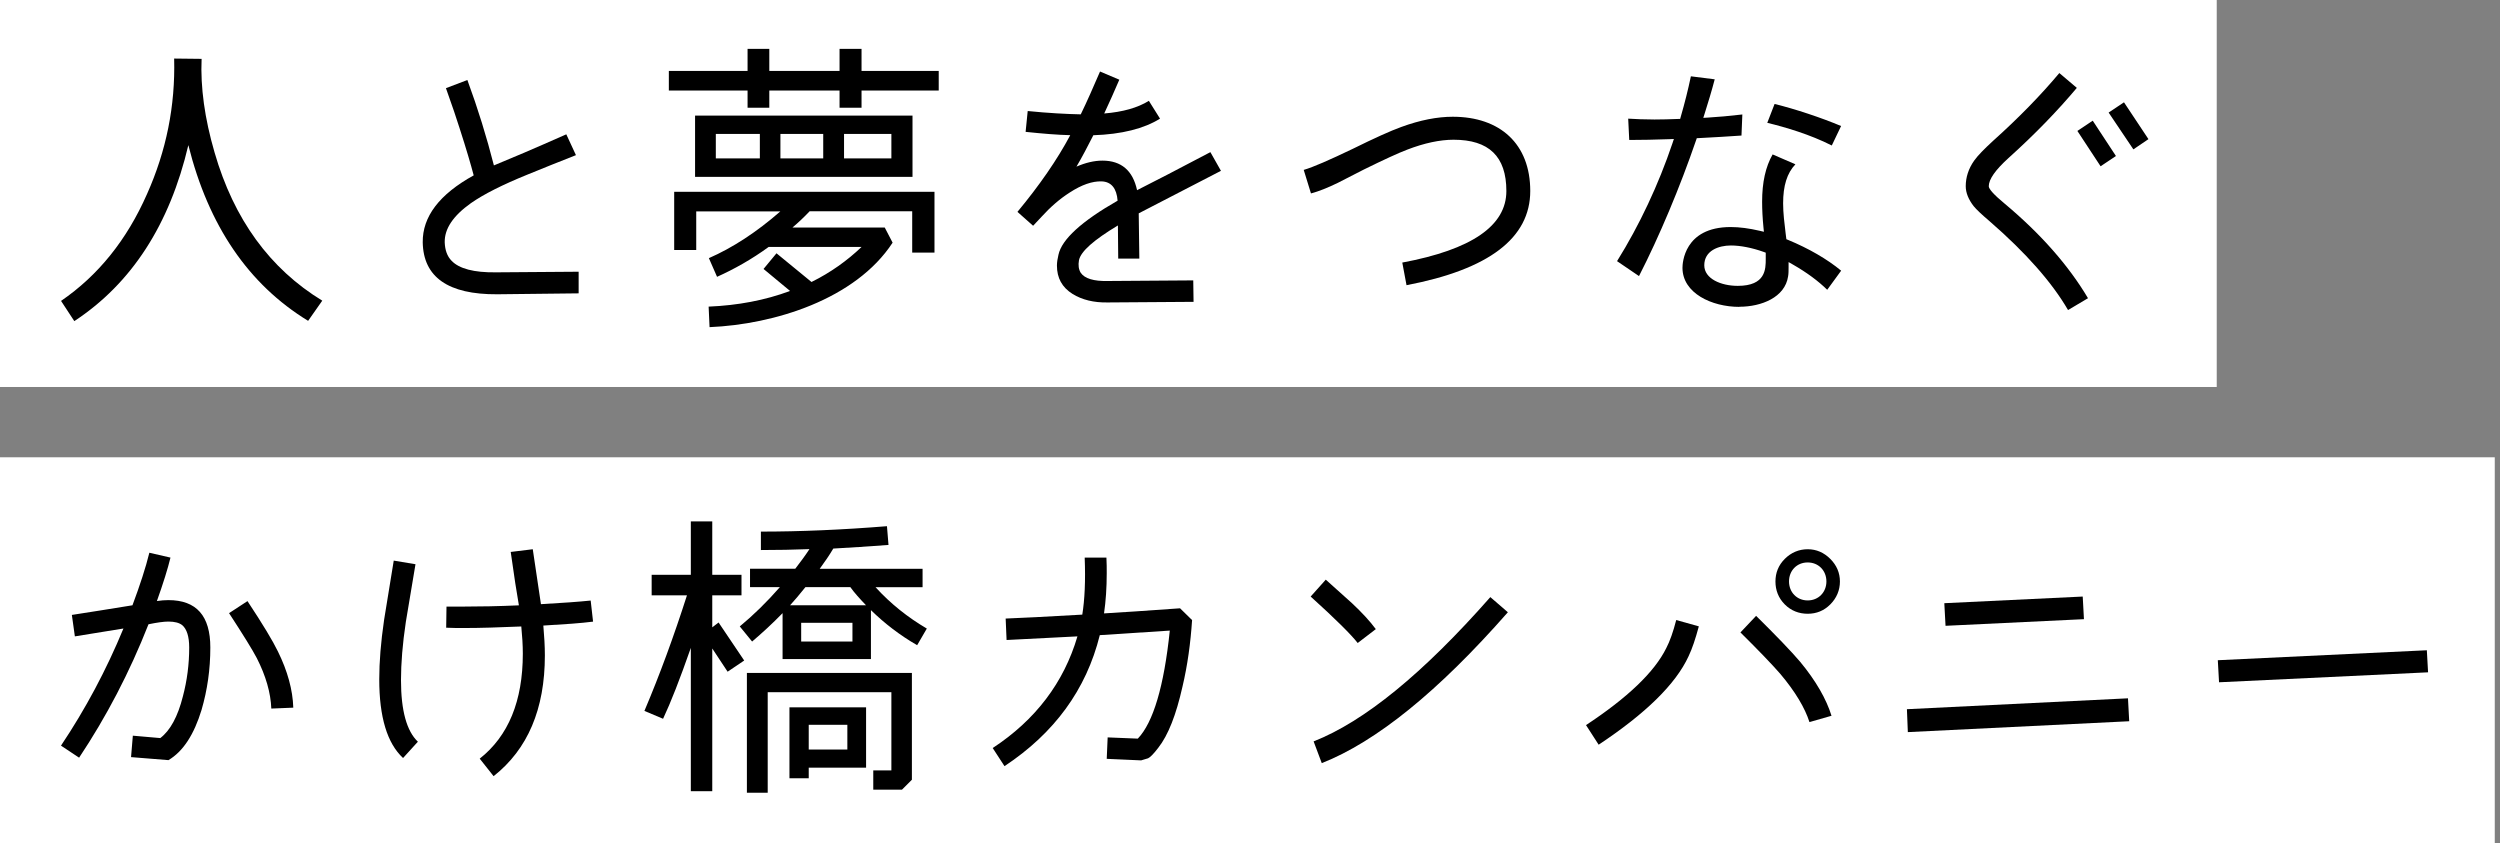
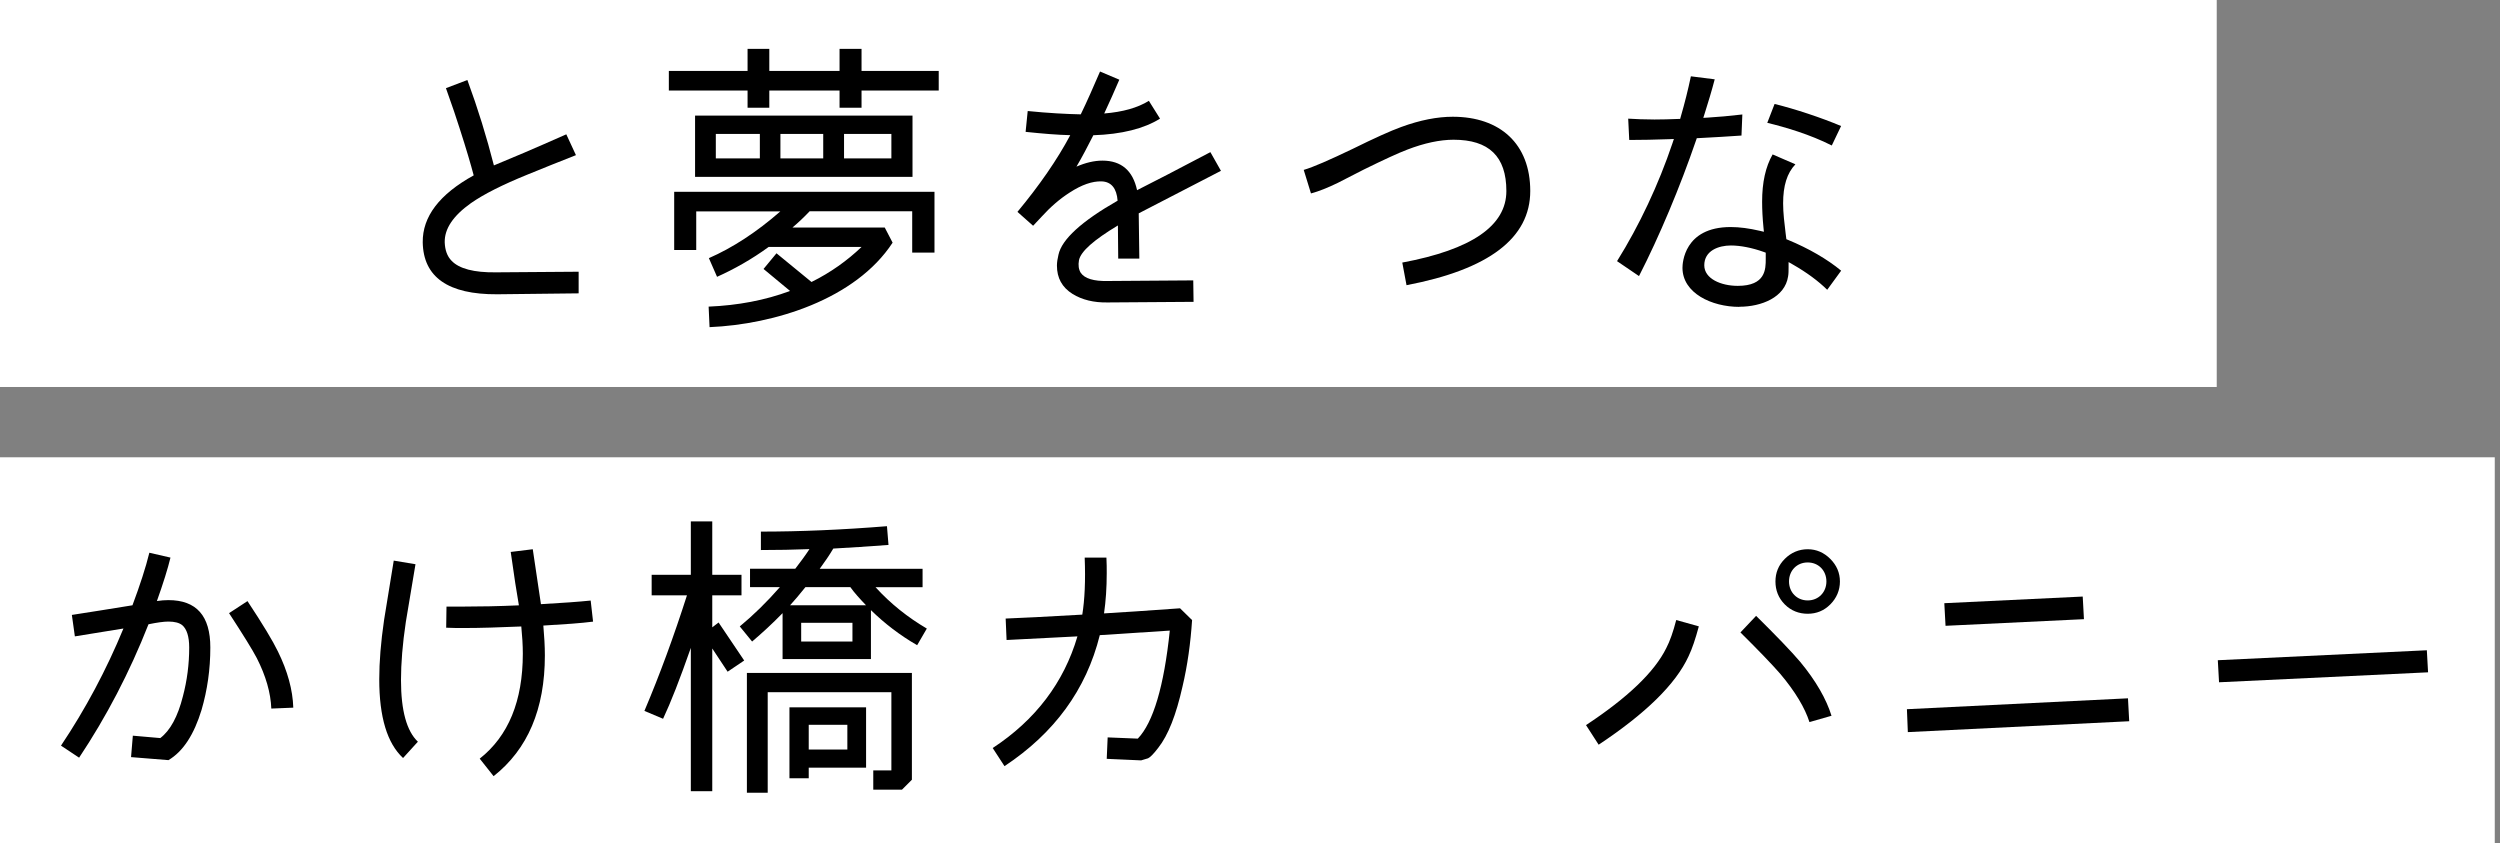
<svg xmlns="http://www.w3.org/2000/svg" width="335" height="113" viewBox="0 0 335 113" fill="none">
  <rect x="0" y="0" width="335" height="113" fill="#808080" stroke="none" />
  <rect y="61.276" width="334.298" height="51.724" fill="white" />
  <rect width="297.042" height="51.856" fill="white" />
  <g clip-path="url(#clip0_287_3)">
    <path d="M27.015 95.106C26.003 98.424 24.547 100.689 22.572 101.858L17.561 101.454L17.8 98.581L21.478 98.902C22.811 97.889 23.823 96.028 24.506 93.319C25.074 91.178 25.353 88.988 25.353 86.764C25.353 85.307 25.032 84.294 24.424 83.775C24.02 83.454 23.411 83.29 22.564 83.29C21.955 83.29 21.066 83.413 19.898 83.652C17.355 90.124 14.237 96.069 10.6 101.529L8.172 99.915C11.447 95.023 14.237 89.803 16.541 84.22L10.032 85.274L9.629 82.4C11.892 82.038 14.599 81.635 17.75 81.108C18.762 78.398 19.528 76.052 20.013 74.067L22.844 74.718C22.482 76.216 21.873 78.16 21.025 80.539C21.552 80.457 22.078 80.416 22.564 80.416C26.324 80.416 28.184 82.516 28.184 86.764C28.184 89.712 27.781 92.471 27.015 95.098V95.106ZM36.355 94.941C36.273 92.841 35.631 90.577 34.413 88.189C33.845 87.094 32.594 85.076 30.694 82.162L33.162 80.548C35.219 83.66 36.56 85.883 37.243 87.3C38.535 89.927 39.227 92.438 39.3 94.826L36.346 94.949L36.355 94.941Z" fill="black" />
    <path d="M54.013 101.578C51.873 99.594 50.82 96.078 50.82 91.022C50.82 88.716 51.026 86.089 51.47 83.051L52.762 75.121L55.675 75.607L54.383 83.331C53.939 86.279 53.733 88.914 53.733 91.137C53.733 95.221 54.498 97.971 55.996 99.388L54.013 101.57V101.578ZM79.472 83.298C77.892 83.504 75.67 83.66 72.807 83.825C72.93 85.241 73.012 86.575 73.012 87.827C73.012 95.023 70.708 100.409 66.142 104.007L64.282 101.66C68.125 98.63 70.058 93.937 70.058 87.588C70.058 86.419 69.976 85.2 69.853 83.948C66.907 84.072 64.356 84.154 62.217 84.154C61.369 84.154 60.563 84.154 59.789 84.113L59.83 81.281H62.217C64.274 81.281 66.742 81.239 69.532 81.116C69.252 79.535 68.882 77.155 68.437 73.96L71.391 73.598L72.486 80.959C75.357 80.795 77.579 80.638 79.151 80.474L79.472 83.306V83.298Z" fill="black" />
    <path d="M99.722 88.51L97.5 90.009L95.443 86.896V106.024H92.571V86.814C91.115 90.981 89.864 94.175 88.852 96.316L86.351 95.262C88.408 90.412 90.308 85.233 92.053 79.774H87.322V77.023H92.571V69.868H95.443V77.023H99.36V79.774H95.443V84.064L96.29 83.413L99.722 88.51ZM122.885 86.452C120.581 85.118 118.524 83.537 116.705 81.758V88.312H104.865V82.162C103.49 83.578 102.116 84.829 100.783 85.966L99.129 83.94C100.948 82.442 102.766 80.663 104.502 78.678H100.503V76.208H106.568C107.218 75.36 107.86 74.512 108.469 73.581C106.37 73.664 104.182 73.705 101.96 73.705V71.235C107.177 71.235 112.83 70.996 118.853 70.51L119.059 73.022C116.351 73.227 113.883 73.384 111.661 73.507C111.135 74.397 110.526 75.286 109.843 76.216H123.625V78.687H117.322C119.347 80.91 121.65 82.73 124.193 84.228L122.901 86.452H122.885ZM122.194 104.485L120.861 105.819H117.018V103.233H119.445V92.759H102.873V106.23H100.084V90.174H122.194V104.493V104.485ZM116.047 102.871H108.37V104.287H105.786V94.785H116.055V102.871H116.047ZM116.047 81.108C115.199 80.218 114.467 79.411 113.949 78.678H107.925C107.119 79.691 106.428 80.498 105.868 81.108H116.055H116.047ZM114.228 85.966V83.454H107.358V85.966H114.228ZM113.545 100.442V97.123H108.37V100.442H113.545Z" fill="black" />
    <path d="M159.74 83.092C159.534 86.163 159.131 89.161 158.448 92.026C157.6 95.789 156.547 98.498 155.214 100.195C154.605 101.002 154.12 101.487 153.84 101.611L152.91 101.891L148.302 101.685L148.426 98.811L152.466 98.976C154.523 96.835 155.979 91.977 156.753 84.5L147.372 85.109C145.554 92.43 141.267 98.251 134.602 102.665L133.022 100.236C138.757 96.473 142.559 91.458 144.377 85.274L134.882 85.76L134.758 82.886C136.741 82.804 140.173 82.647 145.027 82.359C145.348 80.375 145.472 77.83 145.348 74.718H148.261C148.302 75.484 148.302 76.175 148.302 76.817C148.302 78.761 148.179 80.539 147.94 82.195C150.203 82.071 153.601 81.832 158.127 81.511L159.74 83.092Z" fill="black" />
-     <path d="M181.932 86.163C181.084 85.068 178.986 82.969 175.629 79.938L177.653 77.674L181.167 80.828C182.5 82.079 183.553 83.216 184.359 84.302L181.932 86.163ZM202.058 82.038C192.719 92.677 184.4 99.388 177.118 102.261L176.024 99.347C182.812 96.679 190.695 90.248 199.705 80.012L202.05 82.038H202.058Z" fill="black" />
    <path d="M227.641 83.94C227.196 85.595 226.752 86.929 226.266 87.942C224.53 91.705 220.49 95.625 214.22 99.791L212.525 97.164C218.104 93.484 221.7 90.05 223.28 86.847C223.765 85.916 224.209 84.665 224.613 83.084L227.641 83.932V83.94ZM242.468 96.761C241.859 94.859 240.567 92.677 238.551 90.289C237.457 89.037 235.68 87.176 233.219 84.747L235.318 82.524C238.025 85.192 240.008 87.259 241.217 88.675C243.357 91.26 244.731 93.689 245.422 95.913L242.468 96.761ZM245.258 80.992C244.41 81.84 243.398 82.244 242.23 82.244C241.061 82.244 240.008 81.84 239.16 80.992C238.313 80.144 237.91 79.09 237.91 77.921C237.91 76.752 238.313 75.739 239.16 74.891C240.008 74.043 241.061 73.598 242.23 73.598C243.398 73.598 244.41 74.043 245.258 74.891C246.105 75.739 246.55 76.752 246.55 77.921C246.55 79.09 246.105 80.144 245.258 80.992ZM242.23 75.368C240.773 75.368 239.728 76.463 239.728 77.913C239.728 79.362 240.781 80.457 242.23 80.457C243.678 80.457 244.739 79.362 244.739 77.913C244.739 76.463 243.686 75.368 242.23 75.368Z" fill="black" />
    <path d="M285.314 96.646L255.65 98.103L255.527 95.032L285.149 93.574L285.314 96.646ZM279.249 82.969L260.702 83.858L260.538 80.828L279.085 79.938L279.249 82.969Z" fill="black" />
    <path d="M325.361 90.091L297.352 91.425L297.187 88.469L325.197 87.135L325.361 90.091Z" fill="black" />
-     <path d="M41.283 42.99C33.285 38.099 27.945 30.252 25.238 19.448C22.737 30.087 17.643 37.975 9.958 43.031L8.181 40.322C13.15 36.921 16.993 32.154 19.7 26.003C22.284 20.222 23.502 14.195 23.337 7.846L27.015 7.887C26.851 11.691 27.419 15.858 28.752 20.428C31.335 29.37 36.149 35.999 43.184 40.289L41.283 42.998V42.99Z" fill="black" />
    <path d="M77.538 39.309L66.627 39.433C60.036 39.474 56.728 37.127 56.646 32.475C56.605 29.033 58.867 26.044 63.475 23.499C63.113 22.124 62.505 20.024 61.575 17.151C61.213 15.982 60.604 14.195 59.756 11.815L62.628 10.72C64.043 14.565 65.212 18.361 66.183 22.165C68.363 21.276 71.597 19.901 75.884 17.999L77.176 20.79C74.995 21.638 72.815 22.528 70.626 23.417C67.351 24.751 64.85 26.003 63.105 27.221C60.719 28.918 59.55 30.655 59.592 32.483C59.633 33.496 59.913 34.344 60.522 34.953C61.534 36.007 63.508 36.534 66.462 36.493L77.538 36.411V39.326V39.309Z" fill="black" />
    <path d="M125.789 12.128H115.446V14.433H112.5V12.128H103.087V14.433H100.174V12.128H89.625V9.501H100.174V6.545H103.087V9.501H112.5V6.545H115.446V9.501H125.789V12.128ZM125.221 33.85H122.235V28.308H108.493C107.769 29.074 106.996 29.807 106.189 30.49H118.556L119.61 32.516C114.64 40.116 103.729 43.476 95.081 43.838L94.957 41.088C98.874 40.923 102.511 40.24 105.868 38.988L102.314 36.04L104.05 33.94L108.74 37.786C111.283 36.534 113.545 34.912 115.446 33.092H102.997C100.734 34.747 98.347 36.081 96.085 37.094L94.99 34.591C98.142 33.216 101.376 31.116 104.568 28.325H93.295V33.504H90.341V25.698H125.221V33.866V33.85ZM122.276 23.697H93.139V15.487H122.276V23.697ZM101.82 21.227V17.95H95.92V21.227H101.82ZM110.312 21.227V17.95H104.576V21.227H110.312ZM119.445 21.227V17.95H113.101V21.227H119.445Z" fill="black" />
    <path d="M163.623 22.882L152.589 28.588L152.671 34.657H149.841L149.8 30.21C146.566 32.154 144.83 33.685 144.583 34.863C144.46 35.546 144.542 36.114 144.822 36.559C145.348 37.325 146.558 37.695 148.417 37.654L159.896 37.572L159.937 40.446L148.459 40.528C146.558 40.569 144.986 40.166 143.727 39.392C142.312 38.502 141.629 37.251 141.629 35.587C141.629 35.143 141.711 34.657 141.835 34.13C142.279 32.071 144.945 29.642 149.759 26.892C149.635 25.237 148.911 24.348 147.619 24.306C146.369 24.265 144.953 24.751 143.332 25.805C141.999 26.653 140.748 27.748 139.572 29.041L138.436 30.252L136.338 28.39C139.292 24.833 141.67 21.391 143.415 18.114C141.678 18.073 139.695 17.908 137.432 17.669L137.712 14.878C140.502 15.158 142.888 15.282 144.822 15.323C145.669 13.585 146.517 11.642 147.405 9.583L149.989 10.679C149.339 12.218 148.656 13.709 147.965 15.207C150.466 15.002 152.449 14.442 153.947 13.511L155.444 15.899C153.305 17.233 150.31 17.999 146.508 18.122C145.743 19.621 145.011 21.037 144.246 22.33C145.455 21.803 146.632 21.523 147.718 21.523C150.261 21.523 151.799 22.857 152.367 25.484C154.548 24.389 157.822 22.692 162.192 20.387L163.607 22.89L163.623 22.882Z" fill="black" />
    <path d="M188.473 38.214L187.906 35.184C197.204 33.446 201.853 30.252 201.853 25.599C201.853 20.947 199.508 18.724 194.776 18.724C192.958 18.724 190.86 19.168 188.556 20.057C187.387 20.502 185.445 21.391 182.738 22.725L179.266 24.504C177.933 25.154 176.723 25.64 175.67 25.92L174.699 22.767C175.95 22.404 178.171 21.433 181.29 19.934C184.162 18.518 186.301 17.546 187.757 17.019C190.3 16.088 192.604 15.644 194.669 15.644C201.013 15.644 205.054 19.283 205.054 25.591C205.054 31.898 199.516 36.106 188.482 38.214H188.473Z" fill="black" />
-     <path d="M277.11 41.532C274.97 37.852 271.49 33.891 266.602 29.642C265.508 28.712 264.825 28.061 264.463 27.616C263.78 26.727 263.409 25.838 263.409 24.949C263.409 23.779 263.771 22.602 264.545 21.515C265.03 20.831 265.878 19.975 267.055 18.888C270.527 15.776 273.481 12.737 275.95 9.789L278.295 11.774C275.752 14.804 272.716 17.958 269.12 21.194C267.384 22.775 266.495 24.026 266.495 24.957C266.495 25.319 267.178 26.093 268.593 27.262C273.481 31.347 277.2 35.596 279.792 39.96L277.126 41.541L277.11 41.532ZM283.536 20.906L281.479 22.281L278.369 17.546L280.426 16.171L283.536 20.906ZM287.897 18.641L285.873 20.016L282.557 15.084L284.614 13.709L287.889 18.641H287.897Z" fill="black" />
    <path d="M233.071 41.121C229.377 41.121 225.452 39.285 225.452 35.884C225.452 35.324 225.633 30.424 231.903 30.424C233.088 30.424 234.396 30.597 235.803 30.927L236.363 31.058L236.305 30.482C236.182 29.222 236.124 28.094 236.124 27.032C236.124 24.43 236.585 22.355 237.531 20.692L240.584 22.017C239.465 23.195 238.938 24.875 238.938 27.254C238.938 28.539 239.111 29.93 239.276 31.281L239.374 32.055L239.596 32.145C242.353 33.282 244.871 34.739 246.714 36.271L244.846 38.832C243.661 37.662 242.098 36.51 240.288 35.472L239.67 35.118V35.826C239.67 36.263 239.67 36.674 239.605 37.036C239.185 39.853 236.025 41.104 233.08 41.104L233.071 41.121ZM231.936 32.895C230.29 32.895 228.373 33.586 228.373 35.546C228.373 37.358 230.627 38.305 232.857 38.305C236.609 38.305 236.609 36.048 236.609 34.698V33.858L236.338 33.759C234.775 33.199 233.211 32.895 231.944 32.895H231.936ZM216.689 34.986C219.684 30.186 222.243 24.735 224.111 19.193L224.3 18.625L223.707 18.649C221.807 18.715 219.955 18.756 218.318 18.756L218.178 15.899C219.141 15.957 220.358 16.014 221.708 16.014C222.703 16.014 223.773 15.982 224.843 15.94H225.139L225.221 15.644C225.756 13.799 226.201 12.021 226.579 10.226L229.772 10.629C229.368 12.185 228.867 13.808 228.422 15.224L228.241 15.792L228.834 15.759C230.232 15.677 231.755 15.537 233.474 15.339L233.359 18.164C231.565 18.295 229.689 18.394 227.871 18.493L227.369 18.518L227.278 18.781C225.131 25.047 222.358 31.66 219.626 36.995L216.672 34.986H216.689ZM245.463 19.497C242.517 18.007 239.234 17.044 236.815 16.459L237.794 13.931C240.526 14.598 244.073 15.776 246.706 16.887L245.463 19.489V19.497Z" fill="black" />
  </g>
  <defs>
    <clipPath id="clip0_287_3">
      <rect width="317.181" height="106.23" fill="white" transform="translate(8.181 6.545)" />
    </clipPath>
  </defs>
</svg>